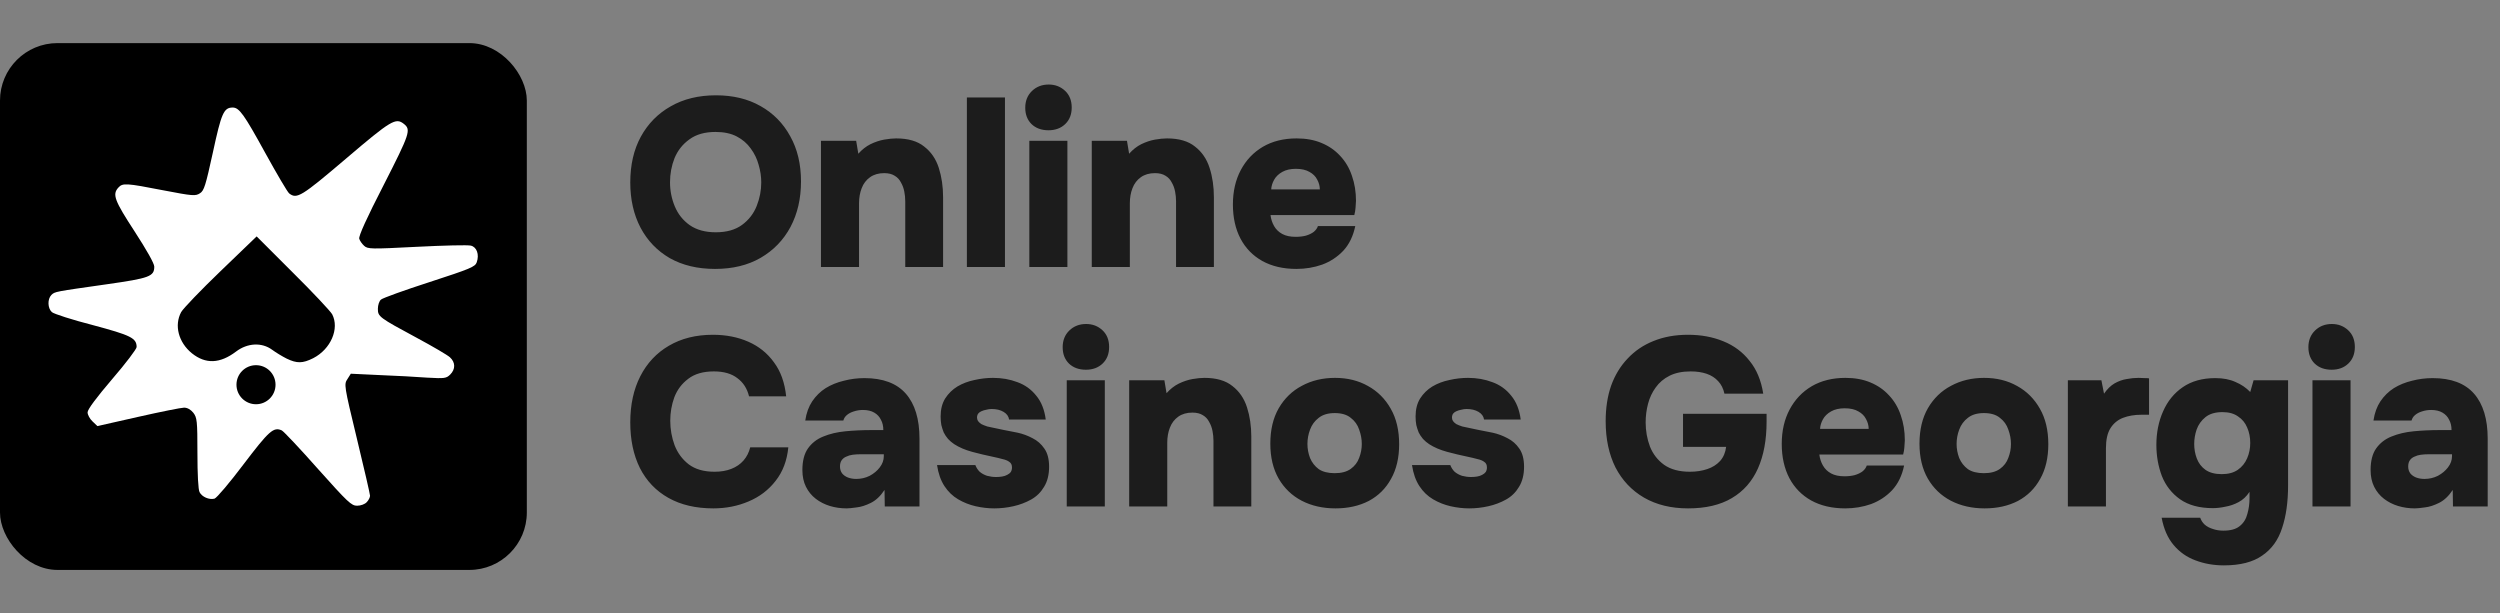
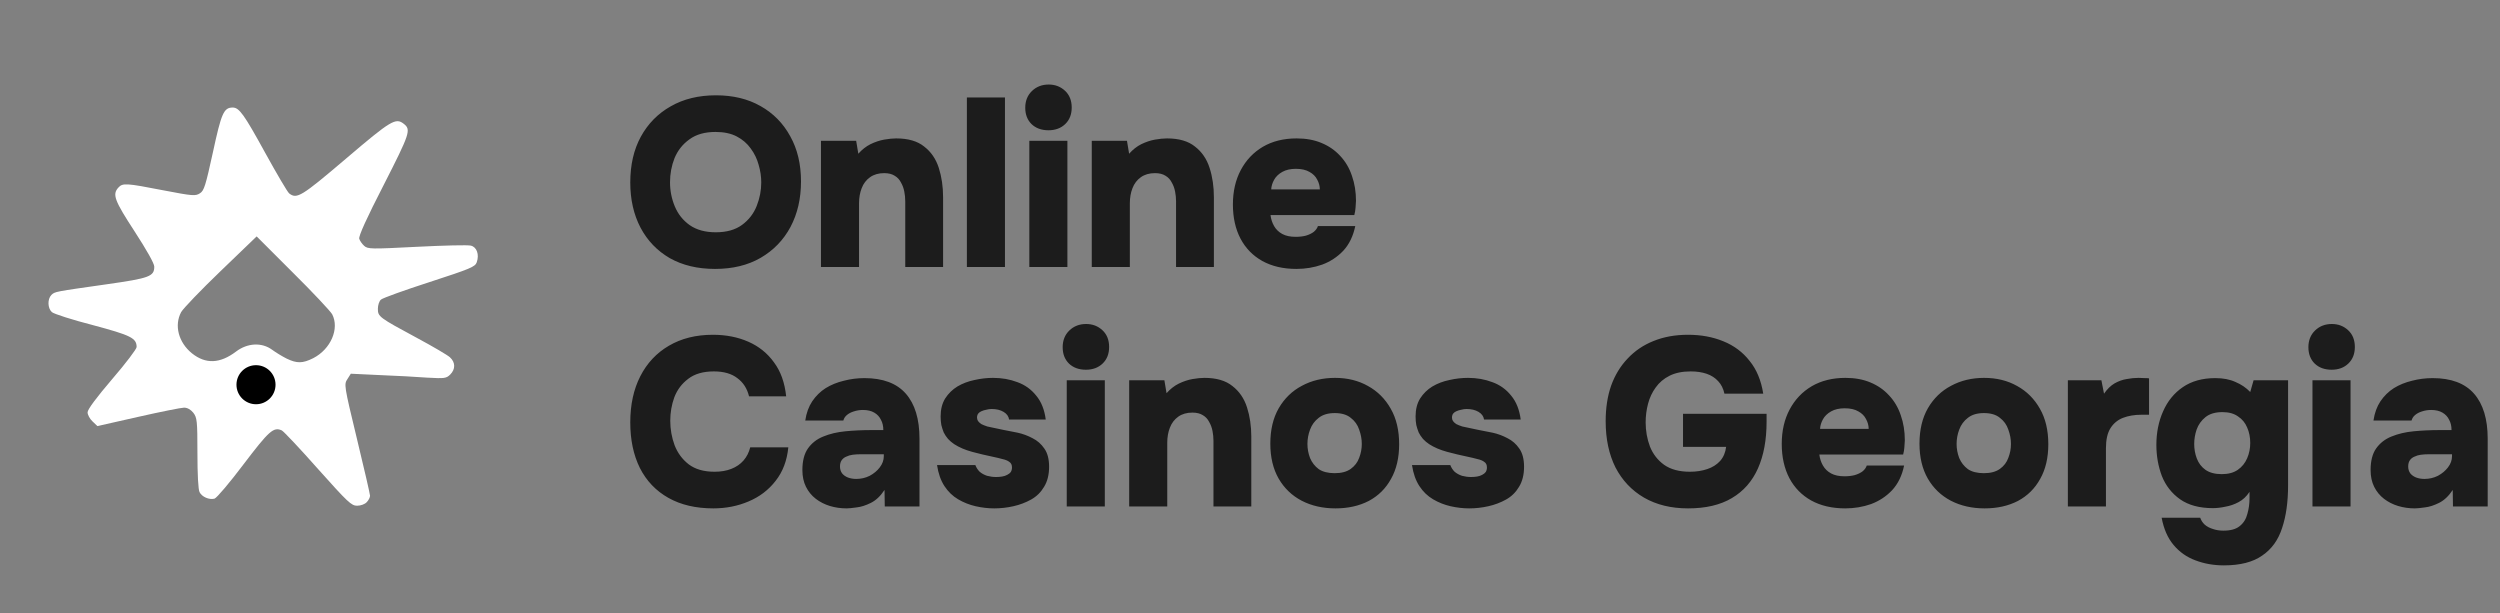
<svg xmlns="http://www.w3.org/2000/svg" width="2088" height="512" viewBox="0 0 2088 512" fill="none">
  <rect x="0" y="0" width="2088" height="512" fill="#808080" stroke="none" />
-   <rect y="36" width="440" height="440" rx="48" fill="black" />
  <path d="M306.268 419.427C307.907 417.789 309.053 415.332 309.053 414.021C309.053 412.711 304.139 391.414 298.077 366.349C287.265 321.625 287.265 320.97 290.214 316.547L292.999 312.124L317.081 313.27C330.186 313.762 348.043 314.745 356.726 315.4C371.306 316.219 372.78 316.055 376.057 312.779C380.48 308.356 380.48 302.622 375.729 298.362C373.763 296.56 361.477 289.352 348.371 282.308C316.425 265.107 315.606 264.451 315.606 257.898C315.606 254.786 316.753 251.345 318.227 250.199C319.702 248.888 337.886 242.335 358.692 235.618C392.931 224.479 396.862 222.84 398.173 219.072C400.466 212.519 398.173 206.294 393.258 205.147C390.801 204.492 370.651 204.984 348.207 206.13C309.709 208.096 307.251 208.096 304.139 205.311C302.337 203.673 300.535 201.052 300.043 199.414C299.388 197.284 306.268 182.048 320.521 154.362C342.473 111.277 343.456 108.328 337.231 103.414C330.514 98.171 326.746 100.301 289.067 132.41C251.715 164.192 247.948 166.485 241.558 161.571C240.084 160.424 231.074 145.025 221.408 127.496C203.879 95.55 199.784 89.816 194.378 89.816C186.842 89.816 184.876 94.567 177.831 127.168C171.77 154.854 170.459 159.277 167.019 161.407C163.251 163.864 161.122 163.7 136.384 158.95C105.258 152.888 102.473 152.724 98.869 156.656C93.627 162.39 95.593 167.468 112.466 193.352C122.459 208.752 128.849 220.055 128.849 222.676C128.849 230.868 124.917 232.342 89.204 237.421C45.627 243.646 45.791 243.482 42.842 246.431C39.565 249.871 39.729 257.407 43.333 260.683C44.971 262.158 60.207 267.072 77.408 271.496C109.19 280.014 114.105 282.308 114.105 289.844C114.105 291.482 104.93 303.605 93.627 316.711C80.357 332.274 73.149 341.939 73.149 344.397C73.149 346.362 74.951 349.803 77.244 351.932L81.34 355.864L115.415 348.165C134.255 343.905 151.456 340.465 153.75 340.465C156.535 340.465 159.32 342.103 161.449 344.724C164.562 348.82 164.89 351.277 164.89 378.472C164.89 396.001 165.545 409.107 166.692 411.072C168.657 415.004 174.719 417.625 179.142 416.479C180.944 415.987 191.92 403.045 203.388 387.81C224.685 359.796 228.453 356.356 235.333 359.468C236.971 360.287 250.569 374.704 265.64 391.741C290.541 419.591 293.49 422.376 298.241 422.376C301.354 422.376 304.794 421.066 306.268 419.427ZM239.429 299.509C235.825 297.707 230.419 294.431 227.306 292.137C218.623 285.748 206.664 286.403 197.163 293.612C183.729 303.769 171.77 304.26 160.302 295.086C148.999 285.912 145.395 271.659 151.292 260.683C152.93 257.735 167.674 242.335 184.221 226.444L214.364 197.448L244.507 227.591C261.217 244.137 275.961 259.864 277.436 262.485C283.661 274.444 276.289 291.646 261.545 299.182C252.698 303.605 247.948 303.605 239.429 299.509Z" fill="white" />
  <circle cx="213.812" cy="321.312" r="16.312" fill="black" />
  <path d="M597.2 224.6C582.667 224.6 570.067 221.6 559.4 215.6C548.867 209.467 540.733 201 535 190.2C529.267 179.267 526.4 166.667 526.4 152.4C526.4 137.733 529.333 125 535.2 114.2C541.2 103.267 549.533 94.8 560.2 88.8C570.867 82.667 583.467 79.6 598 79.6C612.267 79.6 624.667 82.6 635.2 88.6C645.867 94.6 654.133 103 660 113.8C666 124.467 669 137.067 669 151.6C669 165.867 666.067 178.533 660.2 189.6C654.333 200.533 646 209.133 635.2 215.4C624.533 221.533 611.867 224.6 597.2 224.6ZM597.8 194C606.867 194 614.2 191.933 619.8 187.8C625.4 183.667 629.467 178.4 632 172C634.533 165.6 635.8 159.067 635.8 152.4C635.8 147.467 635.067 142.533 633.6 137.6C632.267 132.667 630.067 128.133 627 124C624.067 119.867 620.2 116.533 615.4 114C610.6 111.467 604.667 110.2 597.6 110.2C588.667 110.2 581.4 112.267 575.8 116.4C570.2 120.4 566.067 125.6 563.4 132C560.867 138.4 559.6 145.133 559.6 152.2C559.6 159.267 560.933 166 563.6 172.4C566.267 178.8 570.4 184 576 188C581.733 192 589 194 597.8 194ZM685.669 223V117.6H715.069L716.869 128.4C719.935 124.933 723.335 122.267 727.069 120.4C730.935 118.533 734.735 117.267 738.469 116.6C742.335 115.933 745.669 115.6 748.469 115.6C758.469 115.6 766.269 117.867 771.869 122.4C777.602 126.8 781.669 132.733 784.069 140.2C786.469 147.667 787.669 155.867 787.669 164.8V223H756.069V168.2C756.069 165.4 755.802 162.667 755.269 160C754.735 157.2 753.802 154.667 752.469 152.4C751.269 150 749.535 148.133 747.269 146.8C745.002 145.333 742.069 144.6 738.469 144.6C733.802 144.6 729.869 145.733 726.669 148C723.469 150.267 721.135 153.333 719.669 157.2C718.202 160.933 717.469 165.133 717.469 169.8V223H685.669ZM807.544 223V81.4H839.344V223H807.544ZM859.692 223V117.6H891.492V223H859.692ZM875.692 108.8C869.826 108.8 865.092 107.067 861.492 103.6C858.026 100.133 856.292 95.6 856.292 90C856.292 84.267 858.159 79.6 861.892 76C865.626 72.4 870.292 70.6 875.892 70.6C881.226 70.6 885.759 72.333 889.492 75.8C893.226 79.267 895.092 83.933 895.092 89.8C895.092 95.533 893.292 100.133 889.692 103.6C886.092 107.067 881.426 108.8 875.692 108.8ZM911.841 223V117.6H941.241L943.041 128.4C946.107 124.933 949.507 122.267 953.241 120.4C957.107 118.533 960.907 117.267 964.641 116.6C968.507 115.933 971.841 115.6 974.641 115.6C984.641 115.6 992.441 117.867 998.041 122.4C1003.77 126.8 1007.84 132.733 1010.24 140.2C1012.64 147.667 1013.84 155.867 1013.84 164.8V223H982.241V168.2C982.241 165.4 981.974 162.667 981.441 160C980.907 157.2 979.974 154.667 978.641 152.4C977.441 150 975.707 148.133 973.441 146.8C971.174 145.333 968.241 144.6 964.641 144.6C959.974 144.6 956.041 145.733 952.841 148C949.641 150.267 947.307 153.333 945.841 157.2C944.374 160.933 943.641 165.133 943.641 169.8V223H911.841ZM1082.72 224.6C1071.78 224.6 1062.32 222.4 1054.32 218C1046.45 213.6 1040.38 207.4 1036.12 199.4C1031.85 191.267 1029.72 181.733 1029.72 170.8C1029.72 159.867 1031.92 150.267 1036.32 142C1040.72 133.733 1046.85 127.267 1054.72 122.6C1062.72 117.933 1072.12 115.6 1082.92 115.6C1090.78 115.6 1097.72 116.867 1103.72 119.4C1109.85 121.933 1115.05 125.533 1119.32 130.2C1123.72 134.867 1126.98 140.4 1129.12 146.8C1131.38 153.2 1132.52 160.2 1132.52 167.8C1132.38 169.8 1132.25 171.8 1132.12 173.8C1131.98 175.667 1131.65 177.6 1131.12 179.6H1061.12C1061.52 182.933 1062.52 186 1064.12 188.8C1065.72 191.6 1067.98 193.8 1070.92 195.4C1073.85 197 1077.58 197.8 1082.12 197.8C1085.32 197.8 1088.18 197.467 1090.72 196.8C1093.38 196 1095.58 194.933 1097.32 193.6C1099.05 192.133 1100.18 190.533 1100.72 188.8H1131.92C1130.18 197.2 1126.85 204.067 1121.92 209.4C1116.98 214.6 1111.12 218.467 1104.32 221C1097.52 223.4 1090.32 224.6 1082.72 224.6ZM1061.72 158.2H1102.32C1102.32 155.4 1101.58 152.667 1100.12 150C1098.78 147.333 1096.65 145.2 1093.72 143.6C1090.78 141.867 1086.98 141 1082.32 141C1077.78 141 1073.98 141.867 1070.92 143.6C1067.85 145.333 1065.58 147.533 1064.12 150.2C1062.65 152.867 1061.85 155.533 1061.72 158.2ZM595.8 424.6C581.133 424.6 568.6 421.667 558.2 415.8C547.8 409.933 539.867 401.6 534.4 390.8C529.067 380 526.4 367.333 526.4 352.8C526.4 338 529.2 325.133 534.8 314.2C540.4 303.267 548.333 294.8 558.6 288.8C569 282.667 581.267 279.6 595.4 279.6C606.333 279.6 616.2 281.533 625 285.4C633.8 289.267 640.933 295 646.4 302.6C652 310.067 655.4 319.533 656.6 331H625.6C624 324.467 620.733 319.4 615.8 315.8C611 312.067 604.467 310.2 596.2 310.2C587.267 310.2 580.133 312.267 574.8 316.4C569.467 320.4 565.6 325.533 563.2 331.8C560.933 338.067 559.8 344.6 559.8 351.4C559.8 358.467 561 365.267 563.4 371.8C565.933 378.333 569.867 383.667 575.2 387.8C580.667 391.933 587.867 394 596.8 394C602.133 394 606.8 393.2 610.8 391.6C614.933 390 618.333 387.667 621 384.6C623.667 381.533 625.533 377.867 626.6 373.6H658.4C657.333 384.667 653.8 394 647.8 401.6C641.933 409.2 634.4 414.933 625.2 418.8C616.133 422.667 606.333 424.6 595.8 424.6ZM707.155 424.6C702.221 424.6 697.555 423.933 693.155 422.6C688.755 421.267 684.821 419.267 681.355 416.6C677.888 413.933 675.155 410.6 673.155 406.6C671.155 402.6 670.155 397.933 670.155 392.6C670.155 385 671.688 379 674.755 374.6C677.955 370.067 682.221 366.733 687.555 364.6C693.021 362.333 699.221 360.867 706.155 360.2C713.088 359.533 720.288 359.2 727.755 359.2H737.755C737.755 355.867 737.088 353 735.755 350.6C734.555 348.067 732.688 346.067 730.155 344.6C727.621 343.133 724.488 342.4 720.755 342.4C718.088 342.4 715.555 342.8 713.155 343.6C710.888 344.267 708.955 345.267 707.355 346.6C705.888 347.8 704.888 349.333 704.355 351.2H672.555C673.488 344.933 675.421 339.6 678.355 335.2C681.421 330.667 685.155 327 689.555 324.2C694.088 321.4 699.155 319.333 704.755 318C710.355 316.533 716.088 315.8 721.955 315.8C737.421 315.8 748.955 320.133 756.555 328.8C764.155 337.467 767.955 350 767.955 366.4V423H738.955L738.755 409.2C735.421 414.267 731.621 417.867 727.355 420C723.088 422.133 719.088 423.4 715.355 423.8C711.621 424.333 708.888 424.6 707.155 424.6ZM715.155 400C719.155 400 722.888 399.133 726.355 397.4C729.821 395.533 732.621 393.2 734.755 390.4C737.021 387.467 738.155 384.333 738.155 381V379.4H718.555C716.421 379.4 714.288 379.533 712.155 379.8C710.155 380.067 708.355 380.6 706.755 381.4C705.155 382.067 703.888 383.067 702.955 384.4C702.021 385.733 701.555 387.467 701.555 389.6C701.555 391.867 702.155 393.8 703.355 395.4C704.555 396.867 706.155 398 708.155 398.8C710.288 399.6 712.621 400 715.155 400ZM830.408 424.6C825.341 424.6 820.141 424 814.808 422.8C809.608 421.6 804.741 419.667 800.208 417C795.674 414.333 791.874 410.667 788.808 406C785.741 401.333 783.674 395.467 782.608 388.4H814.608C815.408 390.533 816.608 392.4 818.208 394C819.941 395.467 822.008 396.6 824.408 397.4C826.941 398.067 829.474 398.4 832.008 398.4C833.741 398.4 835.408 398.267 837.008 398C838.608 397.733 840.008 397.267 841.208 396.6C842.541 395.933 843.541 395.133 844.208 394.2C844.874 393.133 845.208 391.867 845.208 390.4C845.208 388.267 844.474 386.733 843.008 385.8C841.674 384.733 839.741 383.933 837.208 383.4C834.808 382.733 832.008 382.067 828.808 381.4C823.608 380.333 818.008 379 812.008 377.4C806.141 375.8 801.141 373.667 797.008 371C795.008 369.667 793.274 368.2 791.808 366.6C790.341 364.867 789.141 363.067 788.208 361.2C787.408 359.2 786.741 357.133 786.208 355C785.808 352.733 785.608 350.333 785.608 347.8C785.608 341.933 786.874 336.933 789.408 332.8C792.074 328.667 795.474 325.333 799.608 322.8C803.874 320.267 808.608 318.467 813.808 317.4C819.008 316.2 824.208 315.6 829.408 315.6C836.741 315.6 843.541 316.8 849.808 319.2C856.074 321.467 861.274 325.2 865.408 330.4C869.674 335.467 872.341 342.133 873.408 350.4H842.808C842.408 347.733 840.874 345.6 838.208 344C835.541 342.4 832.208 341.6 828.208 341.6C826.741 341.6 825.274 341.8 823.808 342.2C822.341 342.467 821.008 342.867 819.808 343.4C818.741 343.8 817.808 344.467 817.008 345.4C816.341 346.333 816.008 347.467 816.008 348.8C816.008 349.733 816.274 350.667 816.808 351.6C817.474 352.533 818.408 353.4 819.608 354.2C820.941 354.867 822.608 355.533 824.608 356.2C829.141 357.133 833.541 358.067 837.808 359C842.074 359.8 846.141 360.6 850.008 361.4C854.274 362.333 858.408 363.867 862.408 366C866.408 368 869.674 370.867 872.208 374.6C874.874 378.333 876.208 383.4 876.208 389.8C876.208 396.467 874.808 402.067 872.008 406.6C869.341 411.133 865.741 414.667 861.208 417.2C856.674 419.733 851.741 421.6 846.408 422.8C841.074 424 835.741 424.6 830.408 424.6ZM890.942 423V317.6H922.742V423H890.942ZM906.942 308.8C901.076 308.8 896.342 307.067 892.742 303.6C889.276 300.133 887.542 295.6 887.542 290C887.542 284.267 889.409 279.6 893.142 276C896.876 272.4 901.542 270.6 907.142 270.6C912.476 270.6 917.009 272.333 920.742 275.8C924.476 279.267 926.342 283.933 926.342 289.8C926.342 295.533 924.542 300.133 920.942 303.6C917.342 307.067 912.676 308.8 906.942 308.8ZM943.091 423V317.6H972.491L974.291 328.4C977.357 324.933 980.757 322.267 984.491 320.4C988.357 318.533 992.157 317.267 995.891 316.6C999.757 315.933 1003.09 315.6 1005.89 315.6C1015.89 315.6 1023.69 317.867 1029.29 322.4C1035.02 326.8 1039.09 332.733 1041.49 340.2C1043.89 347.667 1045.09 355.867 1045.09 364.8V423H1013.49V368.2C1013.49 365.4 1013.22 362.667 1012.69 360C1012.16 357.2 1011.22 354.667 1009.89 352.4C1008.69 350 1006.96 348.133 1004.69 346.8C1002.42 345.333 999.491 344.6 995.891 344.6C991.224 344.6 987.291 345.733 984.091 348C980.891 350.267 978.557 353.333 977.091 357.2C975.624 360.933 974.891 365.133 974.891 369.8V423H943.091ZM1115.37 424.6C1104.83 424.6 1095.43 422.467 1087.17 418.2C1079.03 413.933 1072.63 407.8 1067.97 399.8C1063.3 391.667 1060.97 381.933 1060.97 370.6C1060.97 359 1063.3 349.133 1067.97 341C1072.77 332.733 1079.23 326.467 1087.37 322.2C1095.5 317.8 1104.7 315.6 1114.97 315.6C1125.37 315.6 1134.57 317.867 1142.57 322.4C1150.57 326.8 1156.9 333.133 1161.57 341.4C1166.23 349.533 1168.57 359.4 1168.57 371C1168.57 382.333 1166.3 392 1161.77 400C1157.37 408 1151.17 414.133 1143.17 418.4C1135.17 422.533 1125.9 424.6 1115.37 424.6ZM1114.77 395.2C1120.37 395.2 1124.83 394 1128.17 391.6C1131.5 389.2 1133.83 386.133 1135.17 382.4C1136.63 378.667 1137.37 374.8 1137.37 370.8C1137.37 366.8 1136.63 362.8 1135.17 358.8C1133.83 354.8 1131.5 351.533 1128.17 349C1124.97 346.333 1120.5 345 1114.77 345C1109.17 345 1104.7 346.333 1101.37 349C1098.03 351.533 1095.63 354.8 1094.17 358.8C1092.7 362.667 1091.97 366.667 1091.97 370.8C1091.97 374.8 1092.7 378.733 1094.17 382.6C1095.77 386.333 1098.17 389.4 1101.37 391.8C1104.7 394.067 1109.17 395.2 1114.77 395.2ZM1227.09 424.6C1222.02 424.6 1216.82 424 1211.49 422.8C1206.29 421.6 1201.42 419.667 1196.89 417C1192.35 414.333 1188.55 410.667 1185.49 406C1182.42 401.333 1180.35 395.467 1179.29 388.4H1211.29C1212.09 390.533 1213.29 392.4 1214.89 394C1216.62 395.467 1218.69 396.6 1221.09 397.4C1223.62 398.067 1226.15 398.4 1228.69 398.4C1230.42 398.4 1232.09 398.267 1233.69 398C1235.29 397.733 1236.69 397.267 1237.89 396.6C1239.22 395.933 1240.22 395.133 1240.89 394.2C1241.55 393.133 1241.89 391.867 1241.89 390.4C1241.89 388.267 1241.15 386.733 1239.69 385.8C1238.35 384.733 1236.42 383.933 1233.89 383.4C1231.49 382.733 1228.69 382.067 1225.49 381.4C1220.29 380.333 1214.69 379 1208.69 377.4C1202.82 375.8 1197.82 373.667 1193.69 371C1191.69 369.667 1189.95 368.2 1188.49 366.6C1187.02 364.867 1185.82 363.067 1184.89 361.2C1184.09 359.2 1183.42 357.133 1182.89 355C1182.49 352.733 1182.29 350.333 1182.29 347.8C1182.29 341.933 1183.55 336.933 1186.09 332.8C1188.75 328.667 1192.15 325.333 1196.29 322.8C1200.55 320.267 1205.29 318.467 1210.49 317.4C1215.69 316.2 1220.89 315.6 1226.09 315.6C1233.42 315.6 1240.22 316.8 1246.49 319.2C1252.75 321.467 1257.95 325.2 1262.09 330.4C1266.35 335.467 1269.02 342.133 1270.09 350.4H1239.49C1239.09 347.733 1237.55 345.6 1234.89 344C1232.22 342.4 1228.89 341.6 1224.89 341.6C1223.42 341.6 1221.95 341.8 1220.49 342.2C1219.02 342.467 1217.69 342.867 1216.49 343.4C1215.42 343.8 1214.49 344.467 1213.69 345.4C1213.02 346.333 1212.69 347.467 1212.69 348.8C1212.69 349.733 1212.95 350.667 1213.49 351.6C1214.15 352.533 1215.09 353.4 1216.29 354.2C1217.62 354.867 1219.29 355.533 1221.29 356.2C1225.82 357.133 1230.22 358.067 1234.49 359C1238.75 359.8 1242.82 360.6 1246.69 361.4C1250.95 362.333 1255.09 363.867 1259.09 366C1263.09 368 1266.35 370.867 1268.89 374.6C1271.55 378.333 1272.89 383.4 1272.89 389.8C1272.89 396.467 1271.49 402.067 1268.69 406.6C1266.02 411.133 1262.42 414.667 1257.89 417.2C1253.35 419.733 1248.42 421.6 1243.09 422.8C1237.75 424 1232.42 424.6 1227.09 424.6ZM1409.85 424.6C1395.72 424.6 1383.45 421.6 1373.05 415.6C1362.78 409.6 1354.85 401.2 1349.25 390.4C1343.78 379.467 1341.05 366.6 1341.05 351.8C1341.05 340.733 1342.58 330.8 1345.65 322C1348.85 313.2 1353.45 305.667 1359.45 299.4C1365.45 293 1372.65 288.133 1381.05 284.8C1389.58 281.333 1399.18 279.6 1409.85 279.6C1420.65 279.6 1430.45 281.4 1439.25 285C1448.18 288.6 1455.52 294.067 1461.25 301.4C1467.12 308.6 1470.92 317.733 1472.65 328.8H1440.25C1439.32 324.533 1437.58 321.067 1435.05 318.4C1432.52 315.6 1429.32 313.533 1425.45 312.2C1421.58 310.867 1417.12 310.2 1412.05 310.2C1405.12 310.2 1399.25 311.4 1394.45 313.8C1389.65 316.2 1385.78 319.467 1382.85 323.6C1379.92 327.6 1377.78 332.133 1376.45 337.2C1375.12 342.267 1374.45 347.467 1374.45 352.8C1374.45 359.867 1375.65 366.6 1378.05 373C1380.58 379.267 1384.52 384.333 1389.85 388.2C1395.32 392.067 1402.52 394 1411.45 394C1416.65 394 1421.45 393.267 1425.85 391.8C1430.25 390.333 1433.85 388.067 1436.65 385C1439.45 381.8 1441.12 377.867 1441.65 373.2H1405.65V345.6H1475.45V352.2C1475.45 367.4 1473.05 380.4 1468.25 391.2C1463.45 402 1456.18 410.267 1446.45 416C1436.85 421.733 1424.65 424.6 1409.85 424.6ZM1541.11 424.6C1530.18 424.6 1520.71 422.4 1512.71 418C1504.85 413.6 1498.78 407.4 1494.51 399.4C1490.25 391.267 1488.11 381.733 1488.11 370.8C1488.11 359.867 1490.31 350.267 1494.71 342C1499.11 333.733 1505.25 327.267 1513.11 322.6C1521.11 317.933 1530.51 315.6 1541.31 315.6C1549.18 315.6 1556.11 316.867 1562.11 319.4C1568.25 321.933 1573.45 325.533 1577.71 330.2C1582.11 334.867 1585.38 340.4 1587.51 346.8C1589.78 353.2 1590.91 360.2 1590.91 367.8C1590.78 369.8 1590.65 371.8 1590.51 373.8C1590.38 375.667 1590.05 377.6 1589.51 379.6H1519.51C1519.91 382.933 1520.91 386 1522.51 388.8C1524.11 391.6 1526.38 393.8 1529.31 395.4C1532.25 397 1535.98 397.8 1540.51 397.8C1543.71 397.8 1546.58 397.467 1549.11 396.8C1551.78 396 1553.98 394.933 1555.71 393.6C1557.45 392.133 1558.58 390.533 1559.11 388.8H1590.31C1588.58 397.2 1585.25 404.067 1580.31 409.4C1575.38 414.6 1569.51 418.467 1562.71 421C1555.91 423.4 1548.71 424.6 1541.11 424.6ZM1520.11 358.2H1560.71C1560.71 355.4 1559.98 352.667 1558.51 350C1557.18 347.333 1555.05 345.2 1552.11 343.6C1549.18 341.867 1545.38 341 1540.71 341C1536.18 341 1532.38 341.867 1529.31 343.6C1526.25 345.333 1523.98 347.533 1522.51 350.2C1521.05 352.867 1520.25 355.533 1520.11 358.2ZM1657.55 424.6C1647.02 424.6 1637.62 422.467 1629.35 418.2C1621.22 413.933 1614.82 407.8 1610.15 399.8C1605.49 391.667 1603.15 381.933 1603.15 370.6C1603.15 359 1605.49 349.133 1610.15 341C1614.95 332.733 1621.42 326.467 1629.55 322.2C1637.69 317.8 1646.89 315.6 1657.15 315.6C1667.55 315.6 1676.75 317.867 1684.75 322.4C1692.75 326.8 1699.09 333.133 1703.75 341.4C1708.42 349.533 1710.75 359.4 1710.75 371C1710.75 382.333 1708.49 392 1703.95 400C1699.55 408 1693.35 414.133 1685.35 418.4C1677.35 422.533 1668.09 424.6 1657.55 424.6ZM1656.95 395.2C1662.55 395.2 1667.02 394 1670.35 391.6C1673.69 389.2 1676.02 386.133 1677.35 382.4C1678.82 378.667 1679.55 374.8 1679.55 370.8C1679.55 366.8 1678.82 362.8 1677.35 358.8C1676.02 354.8 1673.69 351.533 1670.35 349C1667.15 346.333 1662.69 345 1656.95 345C1651.35 345 1646.89 346.333 1643.55 349C1640.22 351.533 1637.82 354.8 1636.35 358.8C1634.89 362.667 1634.15 366.667 1634.15 370.8C1634.15 374.8 1634.89 378.733 1636.35 382.6C1637.95 386.333 1640.35 389.4 1643.55 391.8C1646.89 394.067 1651.35 395.2 1656.95 395.2ZM1727.08 423V317.6H1755.08L1757.28 328.8C1759.94 324.933 1762.88 322.067 1766.08 320.2C1769.41 318.333 1772.74 317.133 1776.08 316.6C1779.54 315.933 1782.88 315.6 1786.08 315.6C1788.08 315.6 1789.88 315.667 1791.48 315.8C1793.21 315.8 1794.34 315.867 1794.88 316V346.4H1788.28C1782.68 346.4 1777.61 347.267 1773.08 349C1768.68 350.733 1765.21 353.6 1762.68 357.6C1760.14 361.6 1758.88 367.2 1758.88 374.4V423H1727.08ZM1857.4 472.2C1848.87 472.2 1840.94 470.8 1833.6 468C1826.4 465.333 1820.34 461.067 1815.4 455.2C1810.47 449.333 1807.14 441.733 1805.4 432.4H1837.6C1838.4 434.667 1839.67 436.6 1841.4 438.2C1843.27 439.8 1845.54 441 1848.2 441.8C1850.87 442.733 1853.8 443.2 1857 443.2C1863 443.2 1867.54 441.933 1870.6 439.4C1873.8 436.867 1875.94 433.467 1877 429.2C1878.2 425.067 1878.8 420.667 1878.8 416V410.8C1876.27 414.667 1873.2 417.533 1869.6 419.4C1866.14 421.267 1862.47 422.533 1858.6 423.2C1854.87 424 1851.4 424.4 1848.2 424.4C1837 424.4 1827.87 421.933 1820.8 417C1813.87 412.067 1808.8 405.6 1805.6 397.6C1802.54 389.467 1801 380.8 1801 371.6C1801 361.333 1802.87 352 1806.6 343.6C1810.34 335.067 1815.8 328.333 1823 323.4C1830.34 318.333 1839.4 315.8 1850.2 315.8C1856.74 315.8 1862.34 316.867 1867 319C1871.8 321 1875.94 323.8 1879.4 327.4L1882.2 317.6H1911V405.4C1911 419.267 1909.34 431.133 1906 441C1902.8 451 1897.27 458.667 1889.4 464C1881.67 469.467 1871 472.2 1857.4 472.2ZM1855.6 396C1861.07 396 1865.54 394.8 1869 392.4C1872.47 390 1875.07 386.8 1876.8 382.8C1878.54 378.8 1879.4 374.533 1879.4 370C1879.4 365.2 1878.54 360.867 1876.8 357C1875.2 353.133 1872.67 350.067 1869.2 347.8C1865.87 345.4 1861.54 344.2 1856.2 344.2C1850.2 344.2 1845.47 345.6 1842 348.4C1838.54 351.2 1836.07 354.667 1834.6 358.8C1833.27 362.8 1832.6 366.8 1832.6 370.8C1832.6 375.067 1833.34 379.133 1834.8 383C1836.27 386.867 1838.67 390 1842 392.4C1845.47 394.8 1850 396 1855.6 396ZM1931.37 423V317.6H1963.17V423H1931.37ZM1947.37 308.8C1941.51 308.8 1936.77 307.067 1933.17 303.6C1929.71 300.133 1927.97 295.6 1927.97 290C1927.97 284.267 1929.84 279.6 1933.57 276C1937.31 272.4 1941.97 270.6 1947.57 270.6C1952.91 270.6 1957.44 272.333 1961.17 275.8C1964.91 279.267 1966.77 283.933 1966.77 289.8C1966.77 295.533 1964.97 300.133 1961.37 303.6C1957.77 307.067 1953.11 308.8 1947.37 308.8ZM2016.92 424.6C2011.99 424.6 2007.32 423.933 2002.92 422.6C1998.52 421.267 1994.59 419.267 1991.12 416.6C1987.65 413.933 1984.92 410.6 1982.92 406.6C1980.92 402.6 1979.92 397.933 1979.92 392.6C1979.92 385 1981.45 379 1984.52 374.6C1987.72 370.067 1991.99 366.733 1997.32 364.6C2002.79 362.333 2008.99 360.867 2015.92 360.2C2022.85 359.533 2030.05 359.2 2037.52 359.2H2047.52C2047.52 355.867 2046.85 353 2045.52 350.6C2044.32 348.067 2042.45 346.067 2039.92 344.6C2037.39 343.133 2034.25 342.4 2030.52 342.4C2027.85 342.4 2025.32 342.8 2022.92 343.6C2020.65 344.267 2018.72 345.267 2017.12 346.6C2015.65 347.8 2014.65 349.333 2014.12 351.2H1982.32C1983.25 344.933 1985.19 339.6 1988.12 335.2C1991.19 330.667 1994.92 327 1999.32 324.2C2003.85 321.4 2008.92 319.333 2014.52 318C2020.12 316.533 2025.85 315.8 2031.72 315.8C2047.19 315.8 2058.72 320.133 2066.32 328.8C2073.92 337.467 2077.72 350 2077.72 366.4V423H2048.72L2048.52 409.2C2045.19 414.267 2041.39 417.867 2037.12 420C2032.85 422.133 2028.85 423.4 2025.12 423.8C2021.39 424.333 2018.65 424.6 2016.92 424.6ZM2024.92 400C2028.92 400 2032.65 399.133 2036.12 397.4C2039.59 395.533 2042.39 393.2 2044.52 390.4C2046.79 387.467 2047.92 384.333 2047.92 381V379.4H2028.32C2026.19 379.4 2024.05 379.533 2021.92 379.8C2019.92 380.067 2018.12 380.6 2016.52 381.4C2014.92 382.067 2013.65 383.067 2012.72 384.4C2011.79 385.733 2011.32 387.467 2011.32 389.6C2011.32 391.867 2011.92 393.8 2013.12 395.4C2014.32 396.867 2015.92 398 2017.92 398.8C2020.05 399.6 2022.39 400 2024.92 400Z" fill="#1C1C1C" />
</svg>